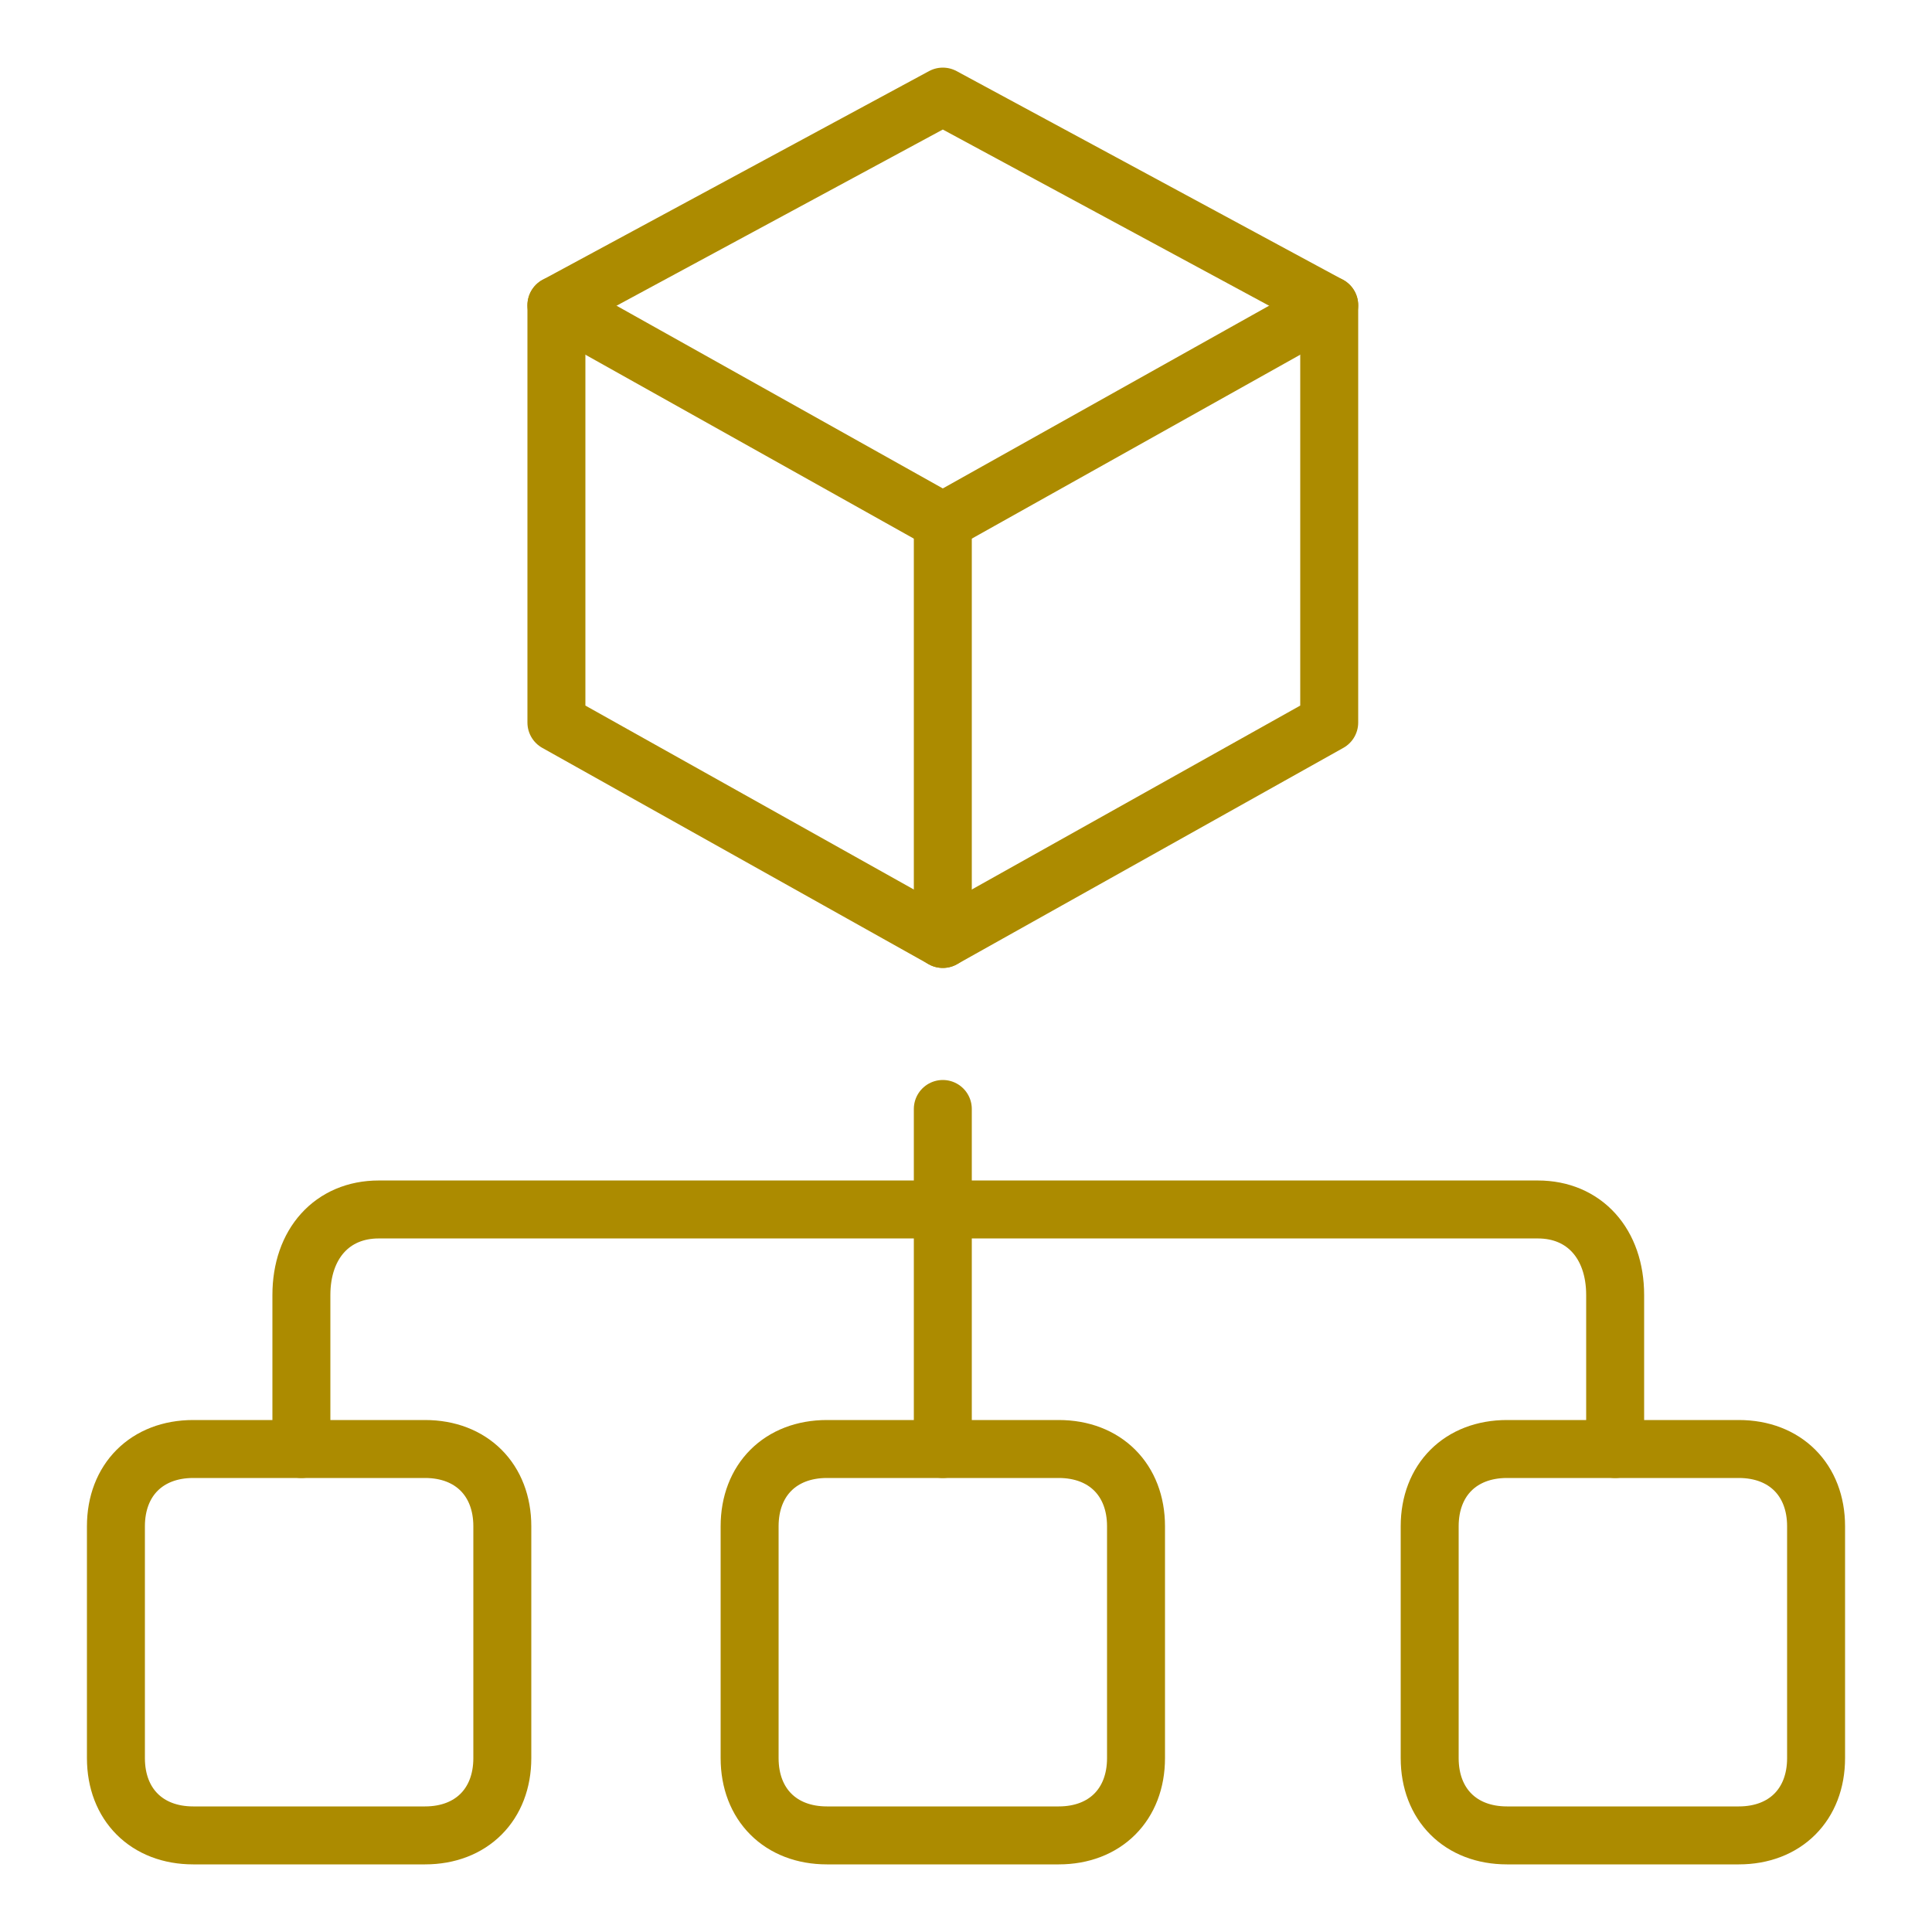
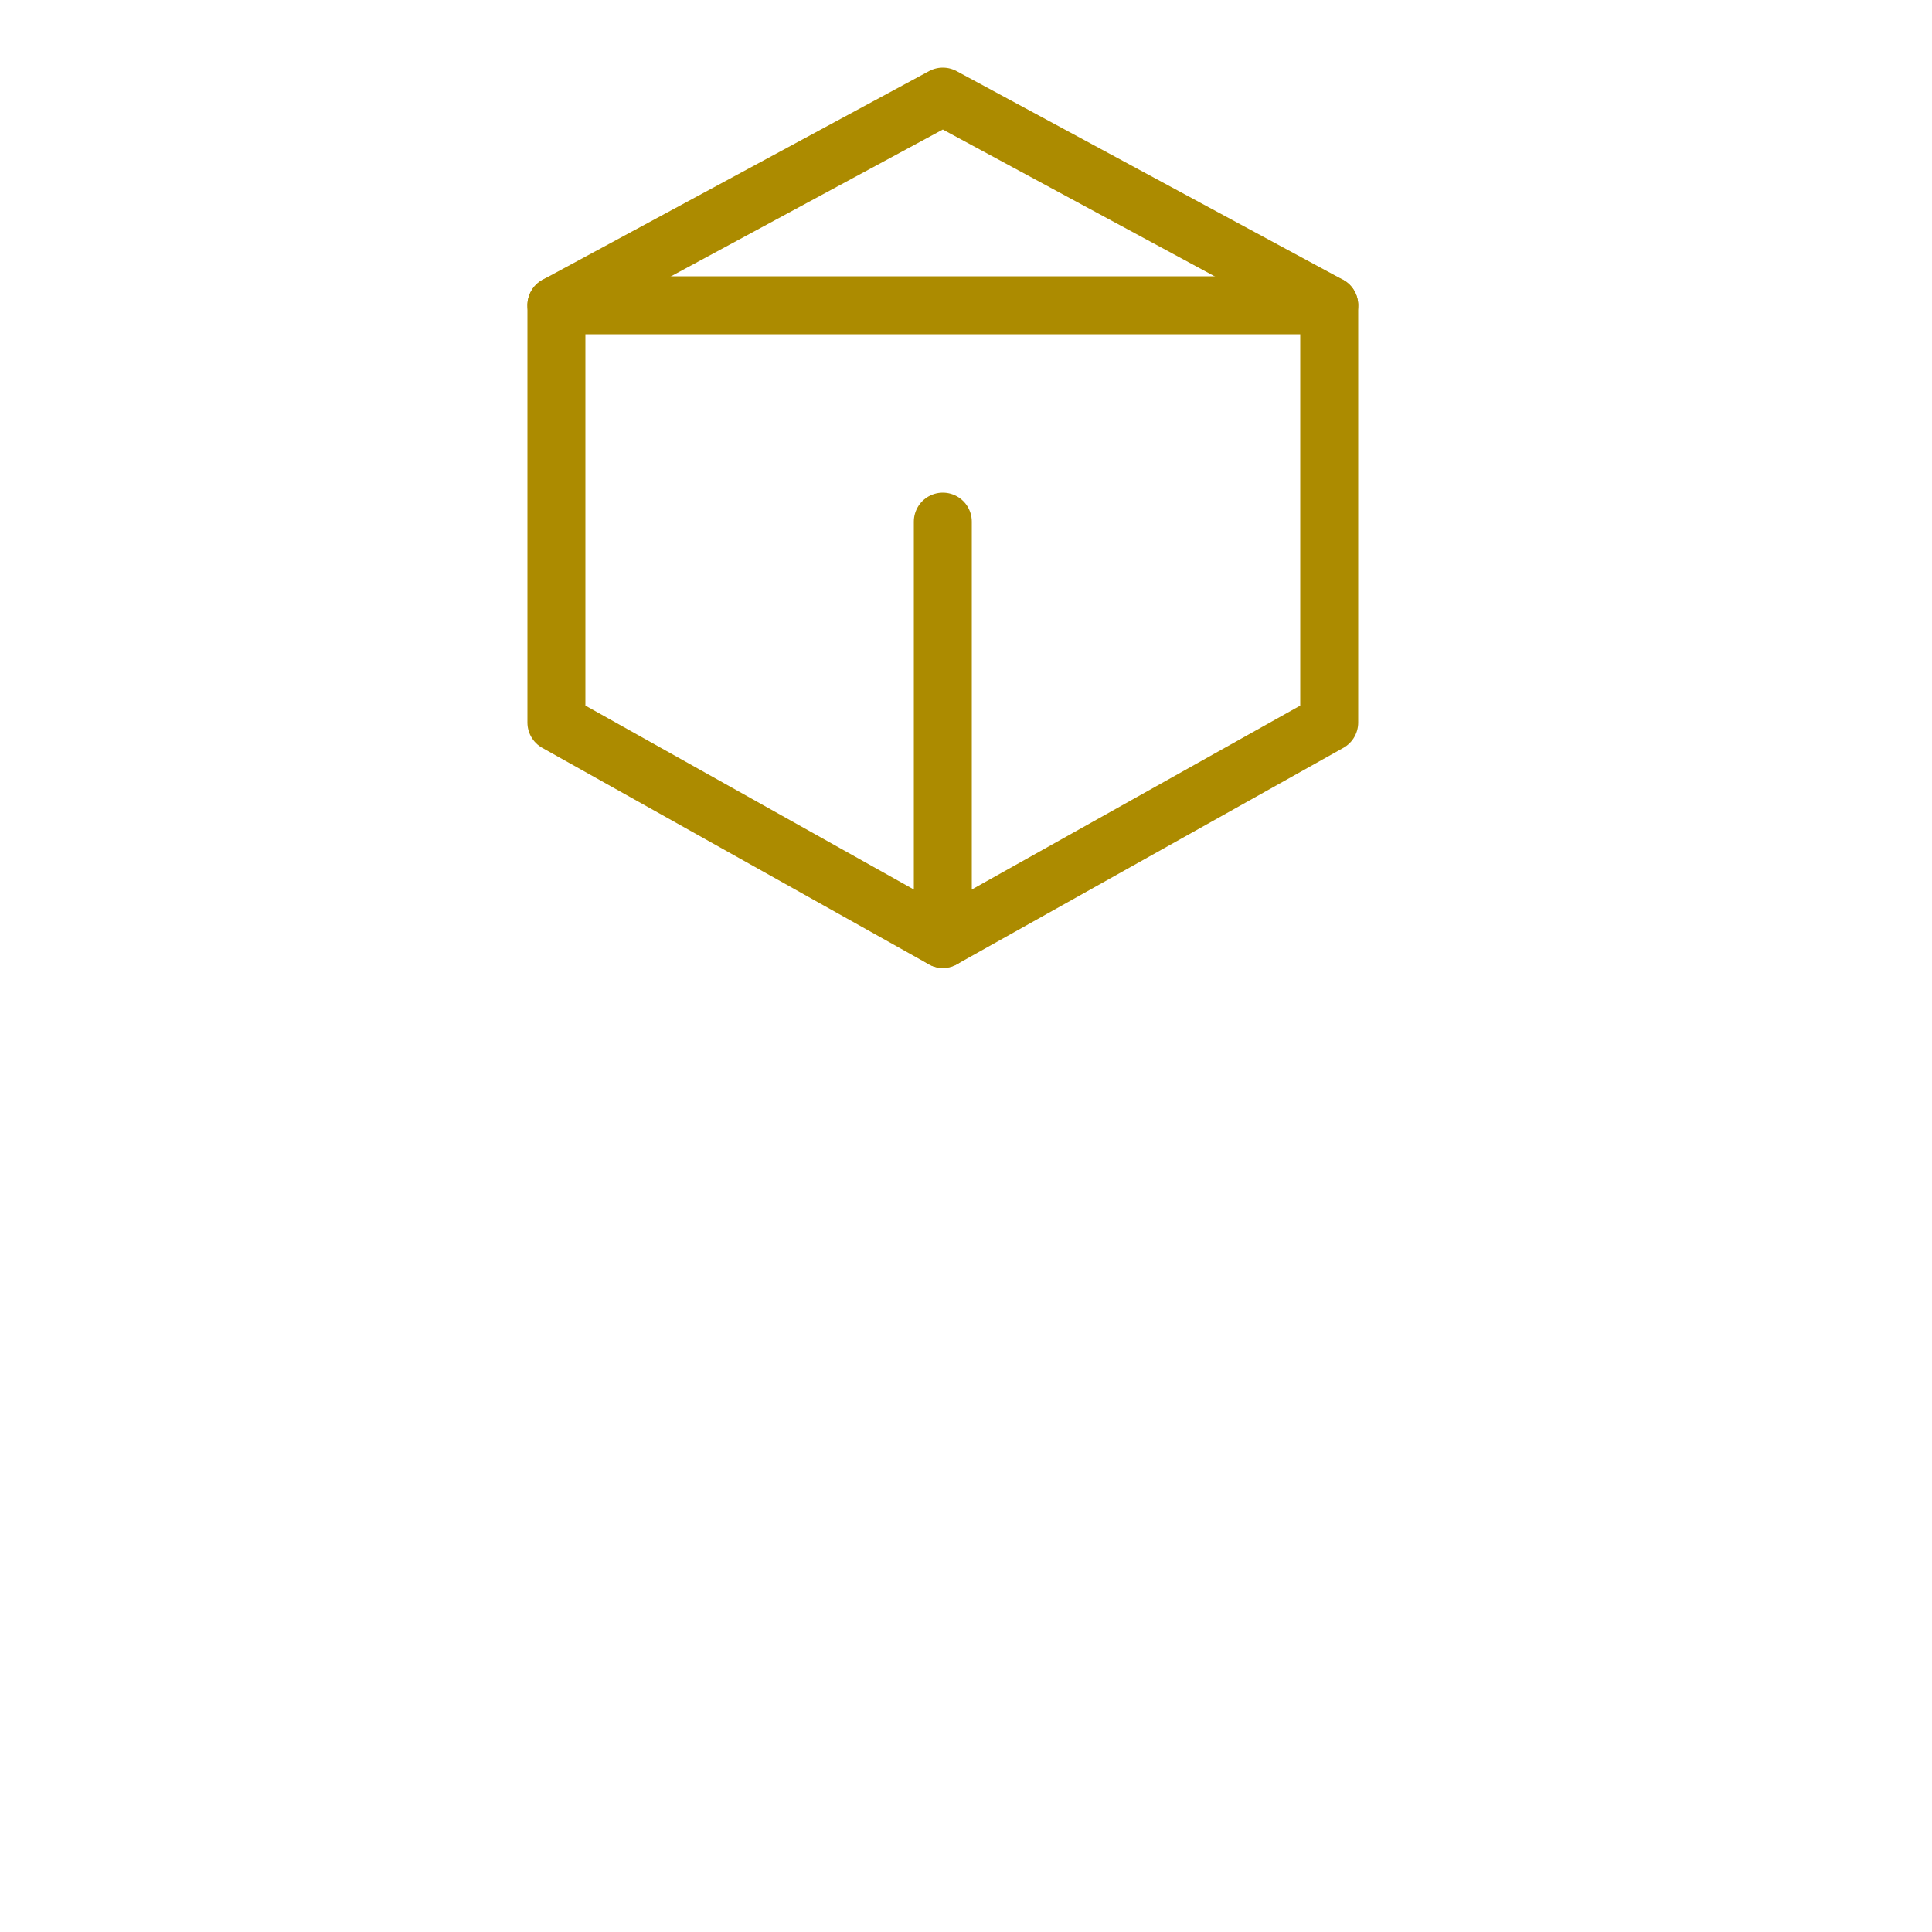
<svg xmlns="http://www.w3.org/2000/svg" width="50" height="50" viewBox="0 0 50 50" fill="none">
  <path d="M34.4 18.7L24.4 24.3L14.4 18.7V7.9L24.4 2.5L34.4 7.9V18.7Z" stroke="#AC8B00" stroke-width="1.5" stroke-miterlimit="10" stroke-linecap="round" stroke-linejoin="round" />
-   <path d="M34.4 7.9L24.4 13.5L14.4 7.9" stroke="#AC8B00" stroke-width="1.5" stroke-miterlimit="10" stroke-linecap="round" stroke-linejoin="round" />
+   <path d="M34.4 7.9L14.4 7.9" stroke="#AC8B00" stroke-width="1.5" stroke-miterlimit="10" stroke-linecap="round" stroke-linejoin="round" />
  <path d="M24.4 13.5V24.3" stroke="#AC8B00" stroke-width="1.5" stroke-miterlimit="10" stroke-linecap="round" stroke-linejoin="round" />
-   <path d="M24.4 28.7V37.5" stroke="#AC8B00" stroke-width="1.5" stroke-miterlimit="10" stroke-linecap="round" stroke-linejoin="round" />
-   <path d="M7.8 37.5V33.515C7.8 32.186 8.6 31.301 9.8 31.301H39.8C41 31.301 41.8 32.186 41.8 33.515V37.5" stroke="#AC8B00" stroke-width="1.5" stroke-miterlimit="10" stroke-linecap="round" stroke-linejoin="round" />
-   <path d="M29.4 45.5C29.4 46.7 28.6 47.5 27.4 47.5H21.4C20.2 47.5 19.4 46.7 19.4 45.5V39.5C19.4 38.3 20.2 37.5 21.4 37.5H27.4C28.6 37.5 29.4 38.3 29.4 39.5V45.5Z" stroke="#AC8B00" stroke-width="1.5" stroke-miterlimit="10" stroke-linecap="round" stroke-linejoin="round" />
-   <path d="M13 45.5C13 46.7 12.2 47.5 11 47.5H5C3.8 47.5 3 46.7 3 45.5V39.5C3 38.3 3.8 37.5 5 37.5H11C12.2 37.5 13 38.3 13 39.5V45.5Z" stroke="#AC8B00" stroke-width="1.5" stroke-miterlimit="10" stroke-linecap="round" stroke-linejoin="round" />
-   <path d="M47 45.5C47 46.7 46.2 47.5 45 47.5H39C37.8 47.5 37 46.7 37 45.5V39.5C37 38.3 37.8 37.5 39 37.5H45C46.2 37.5 47 38.3 47 39.5V45.5Z" stroke="#AC8B00" stroke-width="1.5" stroke-miterlimit="10" stroke-linecap="round" stroke-linejoin="round" />
</svg>